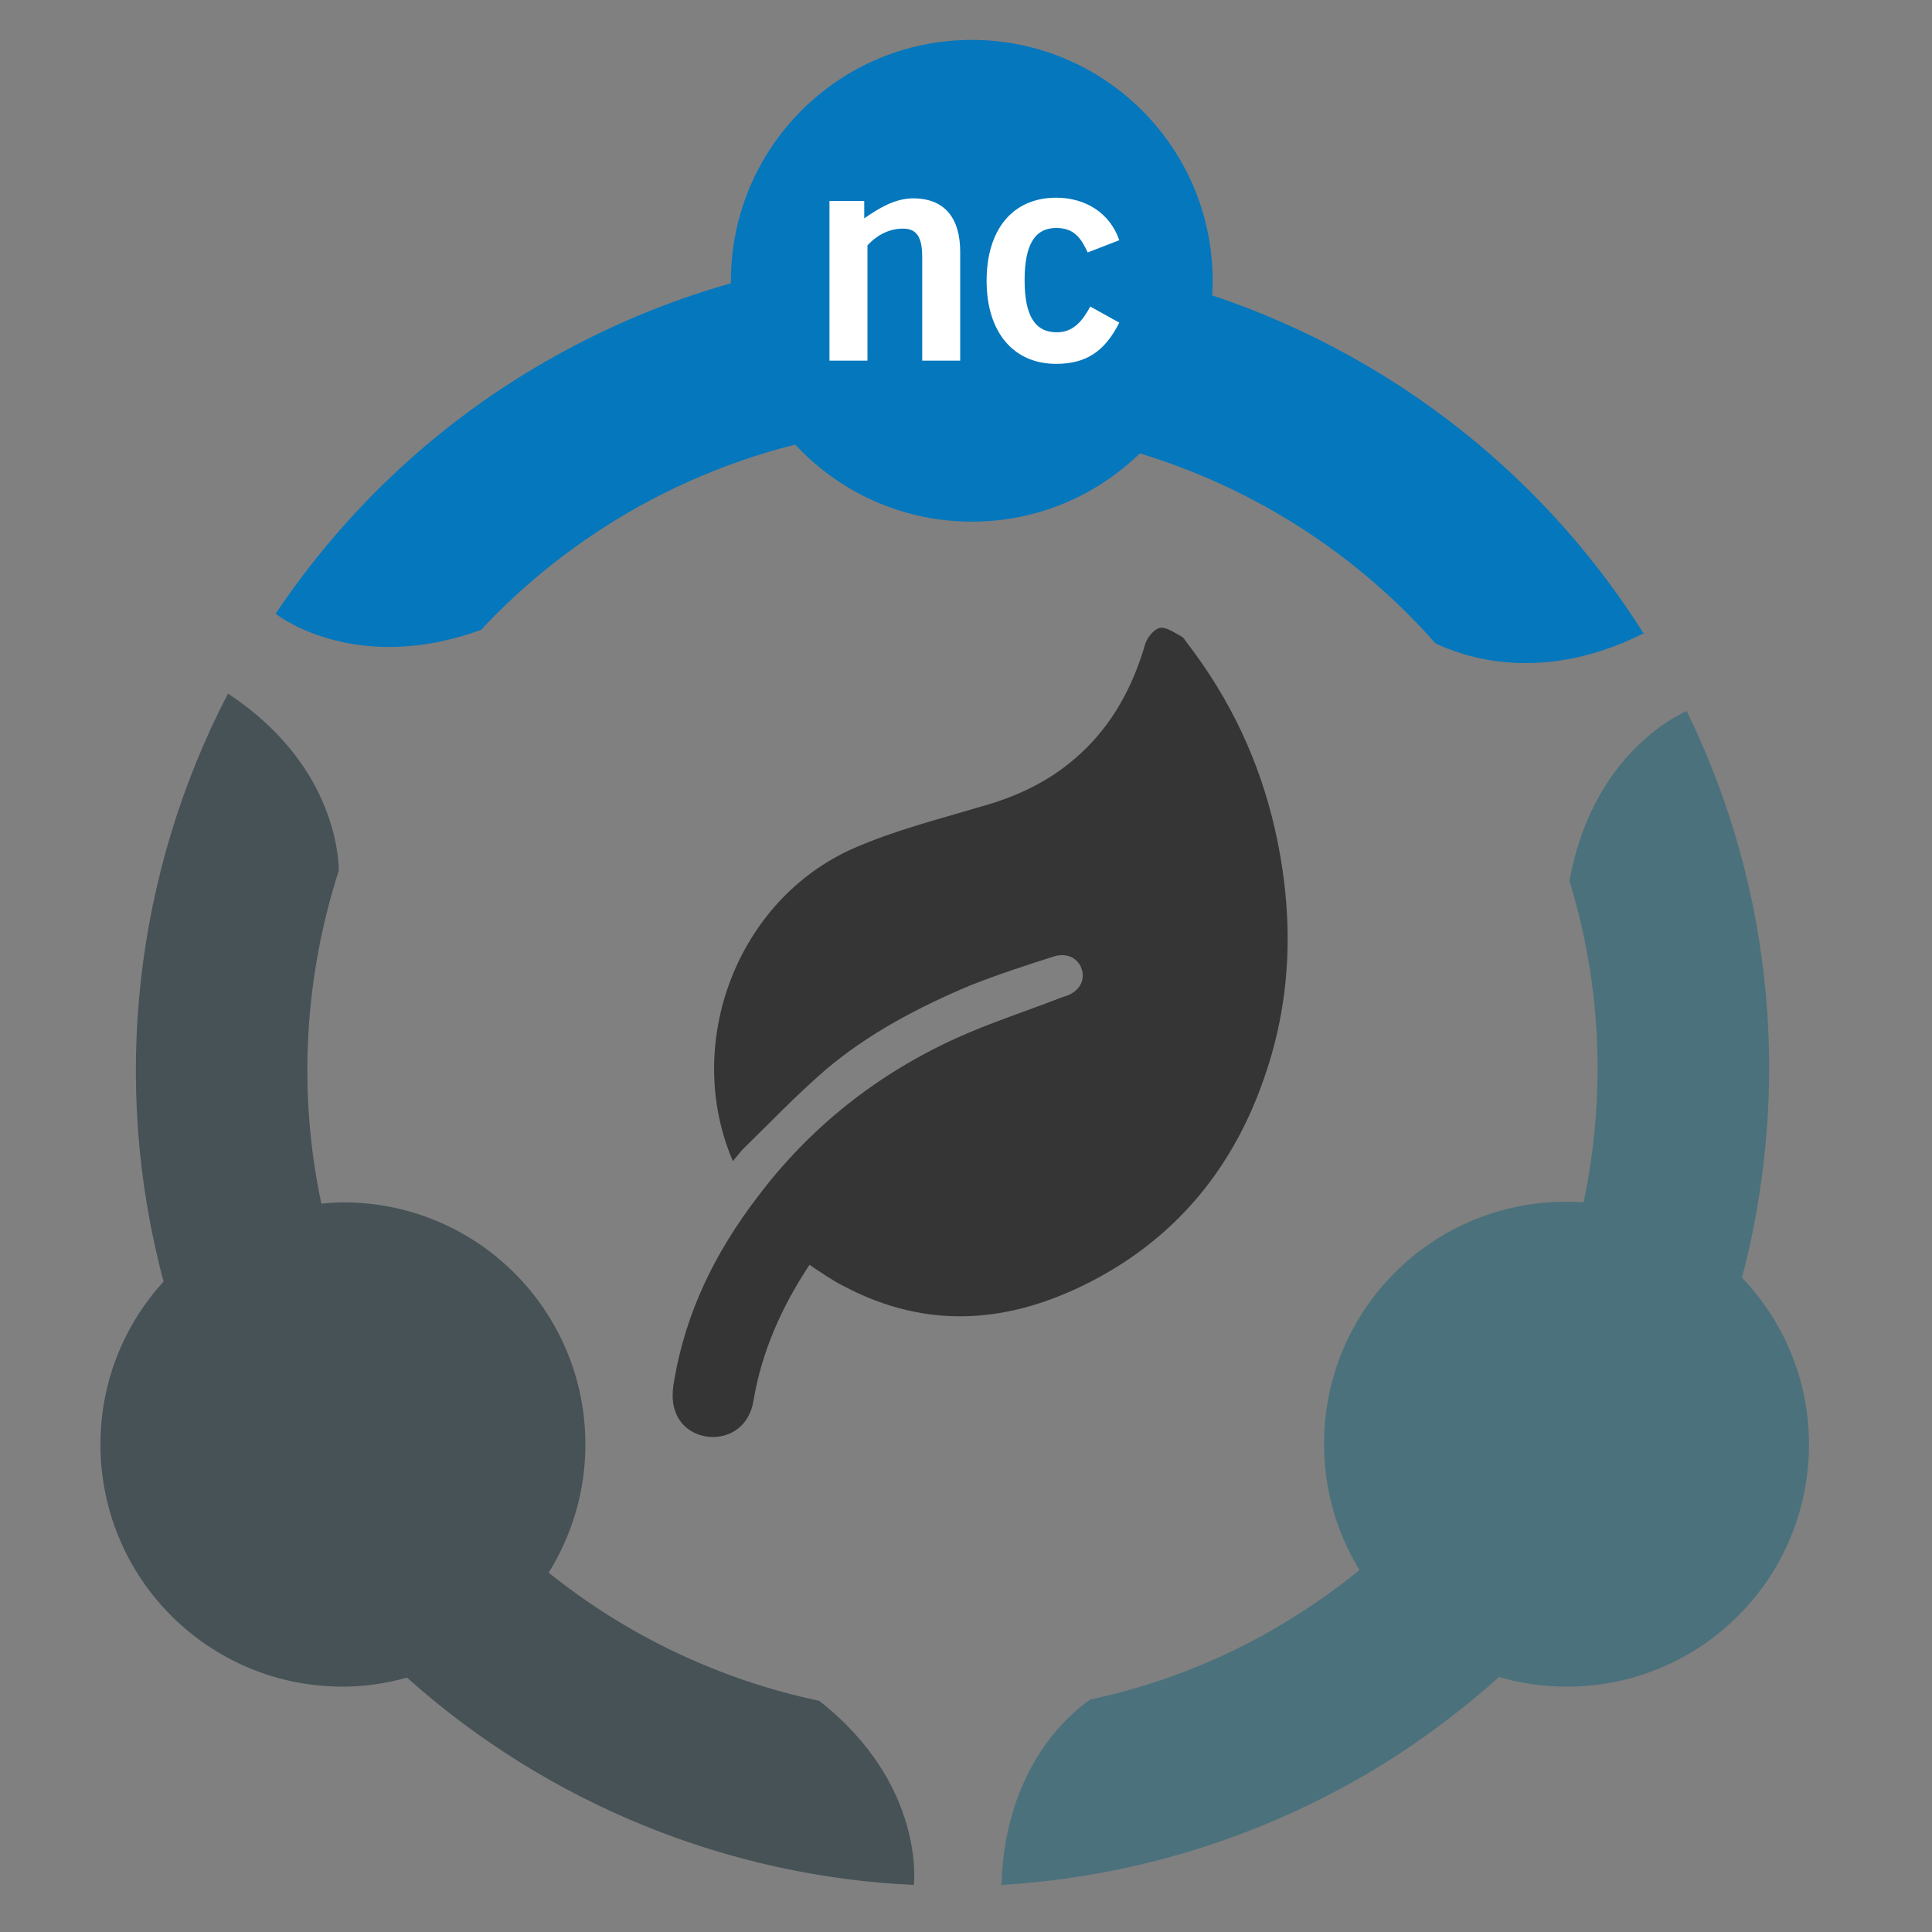
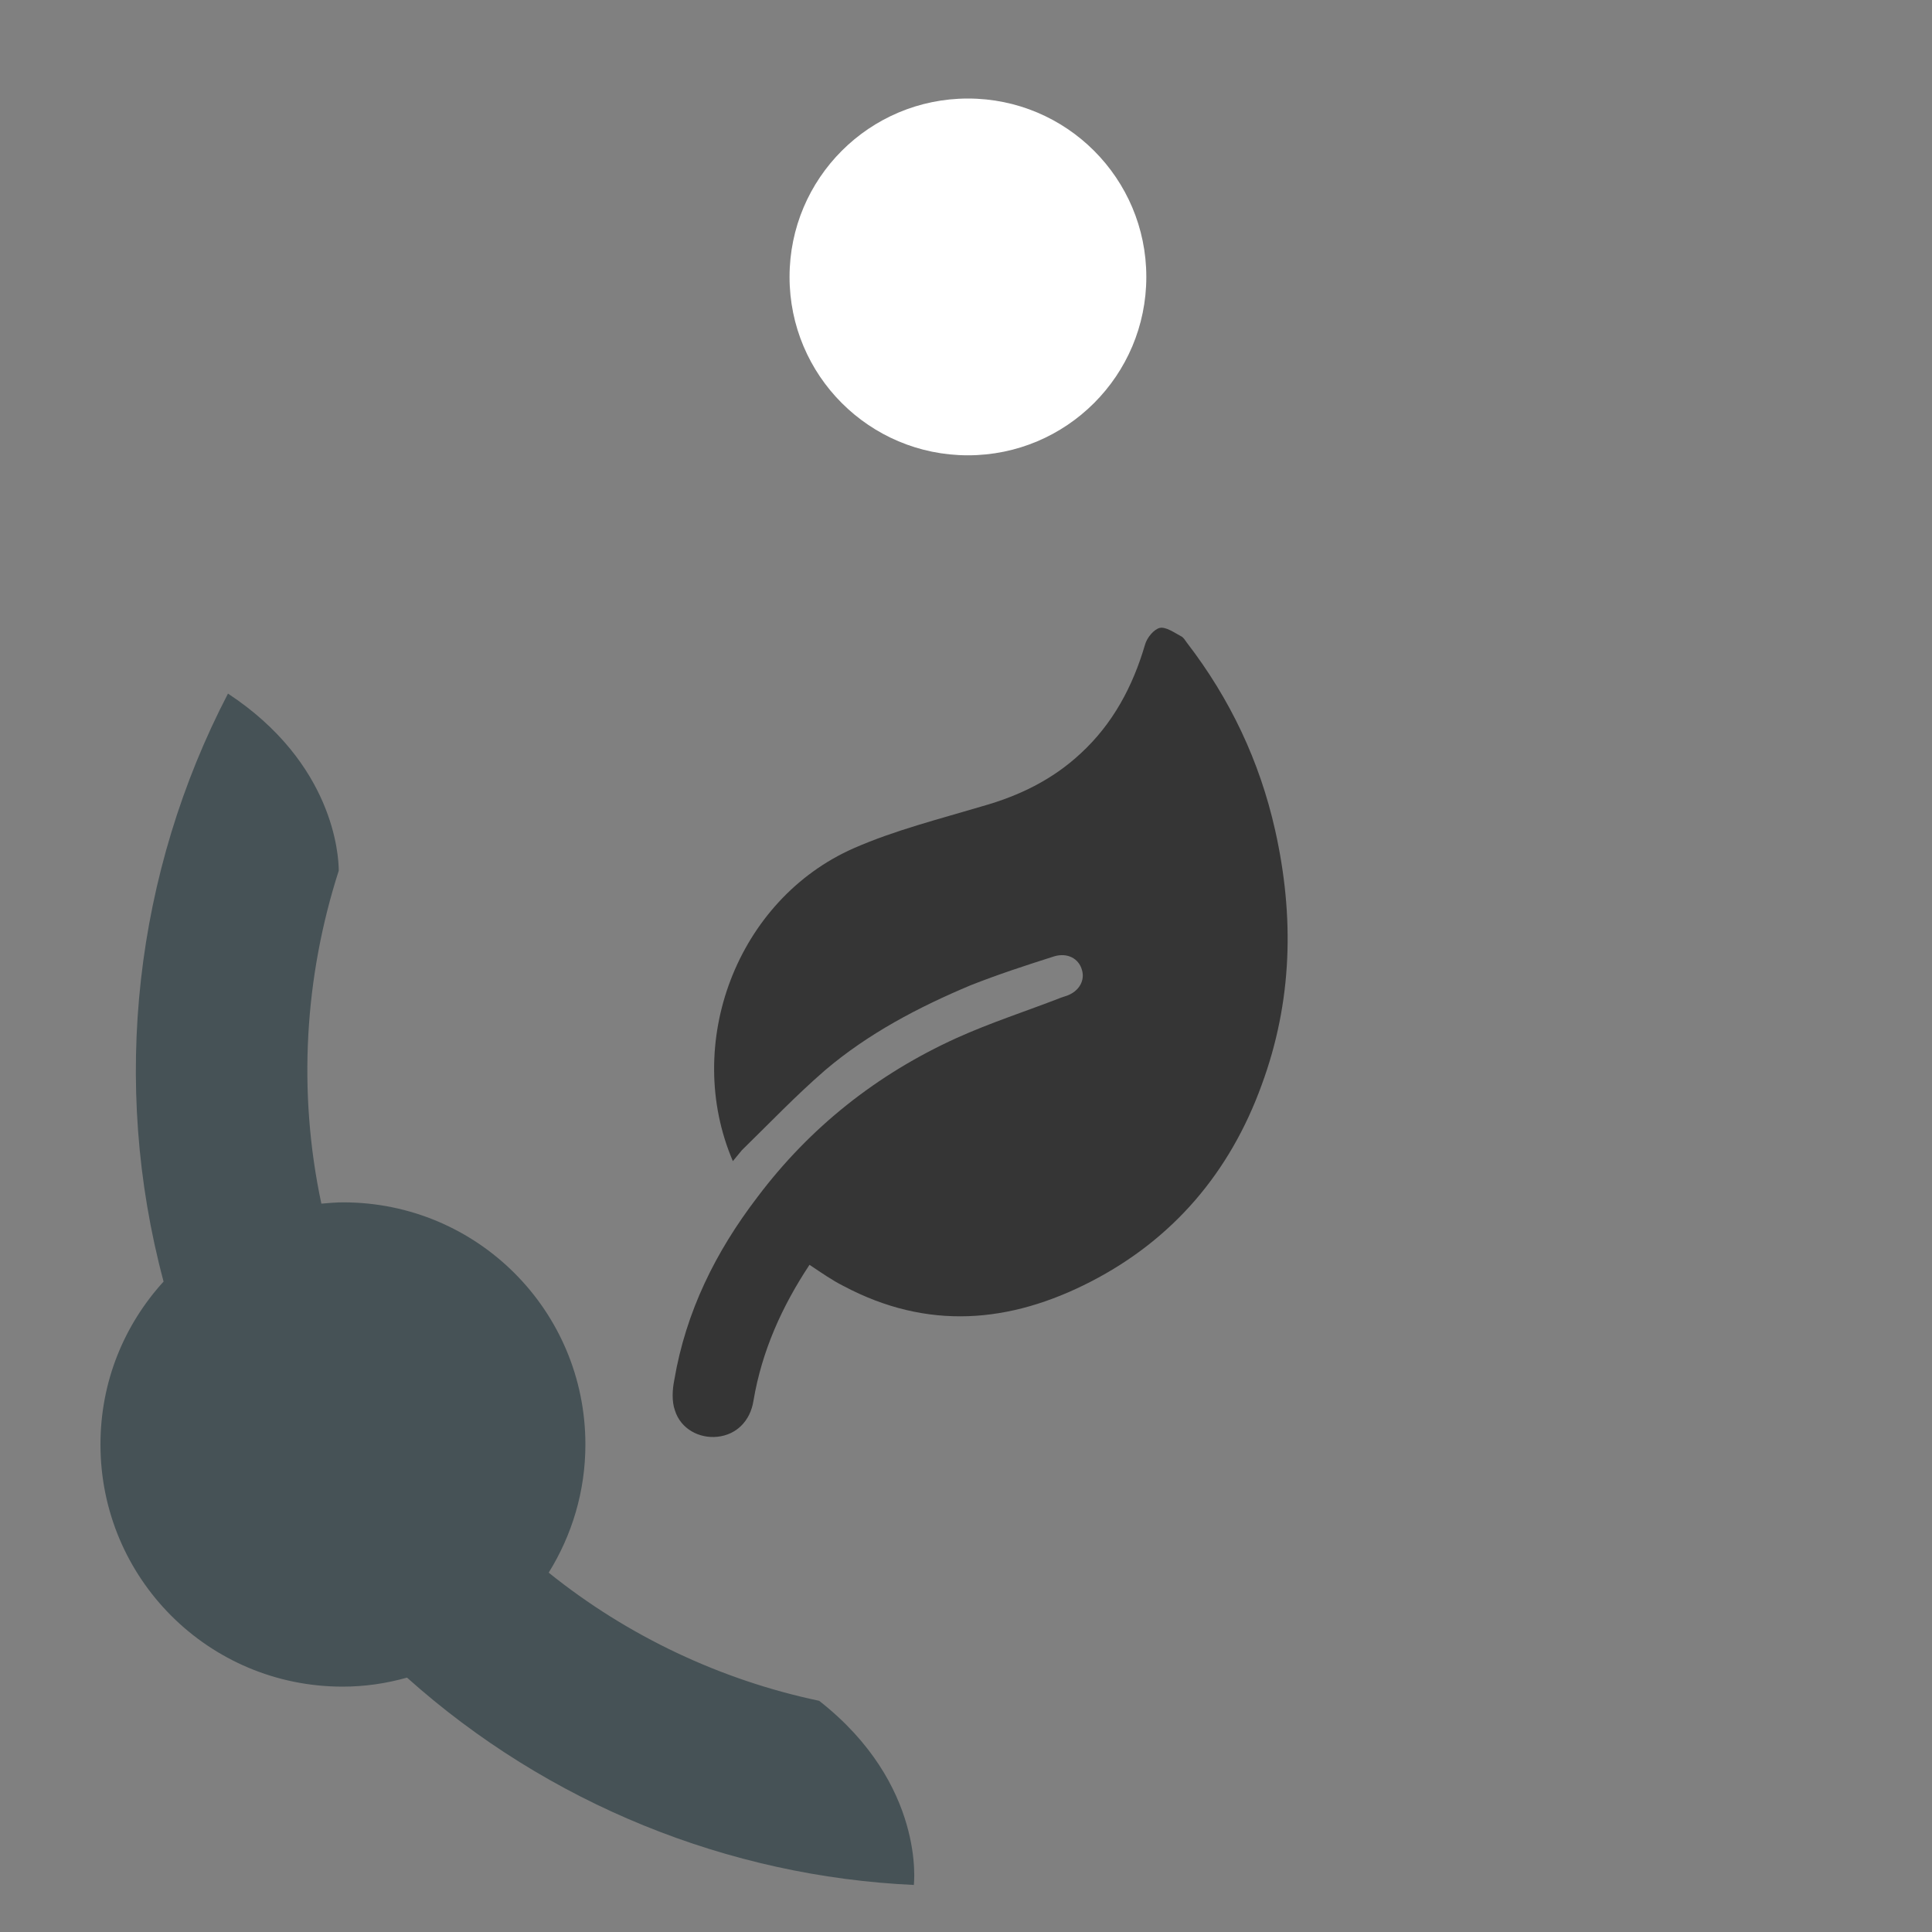
<svg xmlns="http://www.w3.org/2000/svg" version="1.1" id="Layer_3" x="0px" y="0px" viewBox="0 0 300 300" style="enable-background:new 0 0 300 300;" xml:space="preserve">
  <rect x="0" y="0" width="300" height="300" fill="#808080" stroke="none" />
  <style type="text/css">
	.st0{fill:#0477BD;}
	.st1{fill:#465256;}
	.st2{fill:#4B717C;}
	.st3{fill:#FFFFFF;}
	.st4{fill:#353535;}
</style>
  <g>
-     <path class="st0" d="M255.1,98.4l0.2,0.1c-35.6-56.6-110-76.2-169.1-43.2c-18,10-32.6,23.9-43.4,40c1,0.8,13,9.4,31.9,2.5   c6.9-7.4,15.1-13.9,24.4-19.1c41.9-23.3,93.3-13.4,123.8,21.2C225.9,101.3,238.3,106.8,255.1,98.4z" />
-   </g>
+     </g>
  <path class="st1" d="M142,292.7l-0.1,0c0,0,1.9-15.6-14.7-28.6c-15.2-3.2-29.7-10-42-19.9c3.6-5.8,5.7-12.6,5.7-19.9  c0-20.8-16.8-37.6-37.6-37.6c-1.1,0-2.3,0.1-3.4,0.2c-3.7-17.4-2.6-35.2,2.7-51.7c0-2.4-0.8-16.7-17.2-27.5  C21,135.4,17.1,168,25.4,199c-6.1,6.7-9.8,15.5-9.8,25.3c0,20.8,16.8,37.6,37.6,37.6c3.5,0,6.8-0.5,10-1.4  C85.1,280.1,113.1,291.4,142,292.7L142,292.7z" />
-   <path class="st2" d="M270.5,198.4c7.5-28.6,5.2-59.8-8.6-88c-1.7,0.8-14.7,7-18.2,26.4c5.1,16.5,5.6,33.7,2.2,49.9  c-0.9-0.1-1.8-0.1-2.7-0.1c-20.8,0-37.6,16.8-37.6,37.6c0,7.2,2,13.9,5.5,19.6c-4.4,3.6-9.3,6.9-14.4,9.8c-8.8,4.9-18,8.3-27.4,10.3  c-3.2,2.2-13.2,10.5-13.8,28.7l-0.1,0.1c18.5-1.1,37-6.2,54.3-15.8c8.5-4.7,16.1-10.3,23.1-16.5c3.3,1,6.9,1.5,10.5,1.5  c20.8,0,37.6-16.8,37.6-37.6C280.9,214.2,276.9,205.1,270.5,198.4z" />
  <g>
    <circle class="st3" cx="150.3" cy="43" r="27.7" />
    <g>
      <g>
-         <path class="st0" d="M150.9,6.2c-20.7,0-37.4,16.8-37.4,37.4c0,20.7,16.8,37.4,37.4,37.4c20.7,0,37.4-16.8,37.4-37.4     C188.3,22.9,171.5,6.2,150.9,6.2z M149.1,56h-5.9V39.9c0-3.3-1-4.4-3-4.4c-2.6,0-4.5,1.5-5.5,2.6V56h-5.9V31.2h5.4v2.7     c2.2-1.5,4.7-3.1,7.6-3.1c5,0,7.3,3.2,7.3,8.3V56z M164,56.5c-6.7,0-10.8-5-10.8-12.9c0-7.9,4-12.9,10.8-12.9     c4.7,0,8.4,2.5,9.8,6.6l-4.9,1.9c-1-2.1-2-3.8-4.9-3.8c-3.3,0-4.9,2.6-4.9,8.1c0,5.5,1.6,8.1,5,8.1c2.6,0,4-1.8,5.2-4l4.5,2.5     C171.5,54.7,168.5,56.5,164,56.5z" />
-       </g>
+         </g>
    </g>
  </g>
  <g>
    <path class="st4" d="M113.8,180.3c-7.8-18.2,0.6-40.6,18.8-48.6c6.4-2.8,13.2-4.5,19.9-6.5c5.7-1.6,10.9-4.1,15.3-8.2   c5-4.6,8.1-10.4,10-16.9c0.3-1.1,1.4-2.4,2.3-2.6c0.9-0.2,2.2,0.7,3.3,1.3c0.4,0.2,0.6,0.6,0.9,1c6.7,8.7,11.3,18.4,13.7,29.1   c3,13.4,2.7,26.6-2.1,39.6c-4.9,13.5-13.7,23.9-26.5,30.5c-12.6,6.5-25.4,7.6-38.4,0.7c-1.8-0.9-3.5-2.1-5.3-3.3   c-4.3,6.5-7.4,13.4-8.7,21.1c-0.5,3.2-2.7,5.3-5.6,5.6c-2.8,0.3-5.7-1.2-6.6-4.1c-0.5-1.4-0.4-3.2-0.1-4.7   c1.8-10.6,6.4-19.9,12.9-28.4c8.2-10.9,18.6-19.1,30.9-24.7c5.3-2.4,10.9-4.2,16.3-6.3c0.3-0.1,0.6-0.2,0.9-0.3   c1.9-0.7,2.8-2.4,2.3-4c-0.5-1.8-2.3-2.7-4.3-2.1c-4.4,1.4-8.7,2.8-13,4.5c-8.1,3.4-15.9,7.5-22.6,13.2c-4.5,3.9-8.6,8.2-12.9,12.4   C114.7,179.2,114.3,179.7,113.8,180.3z" />
  </g>
</svg>